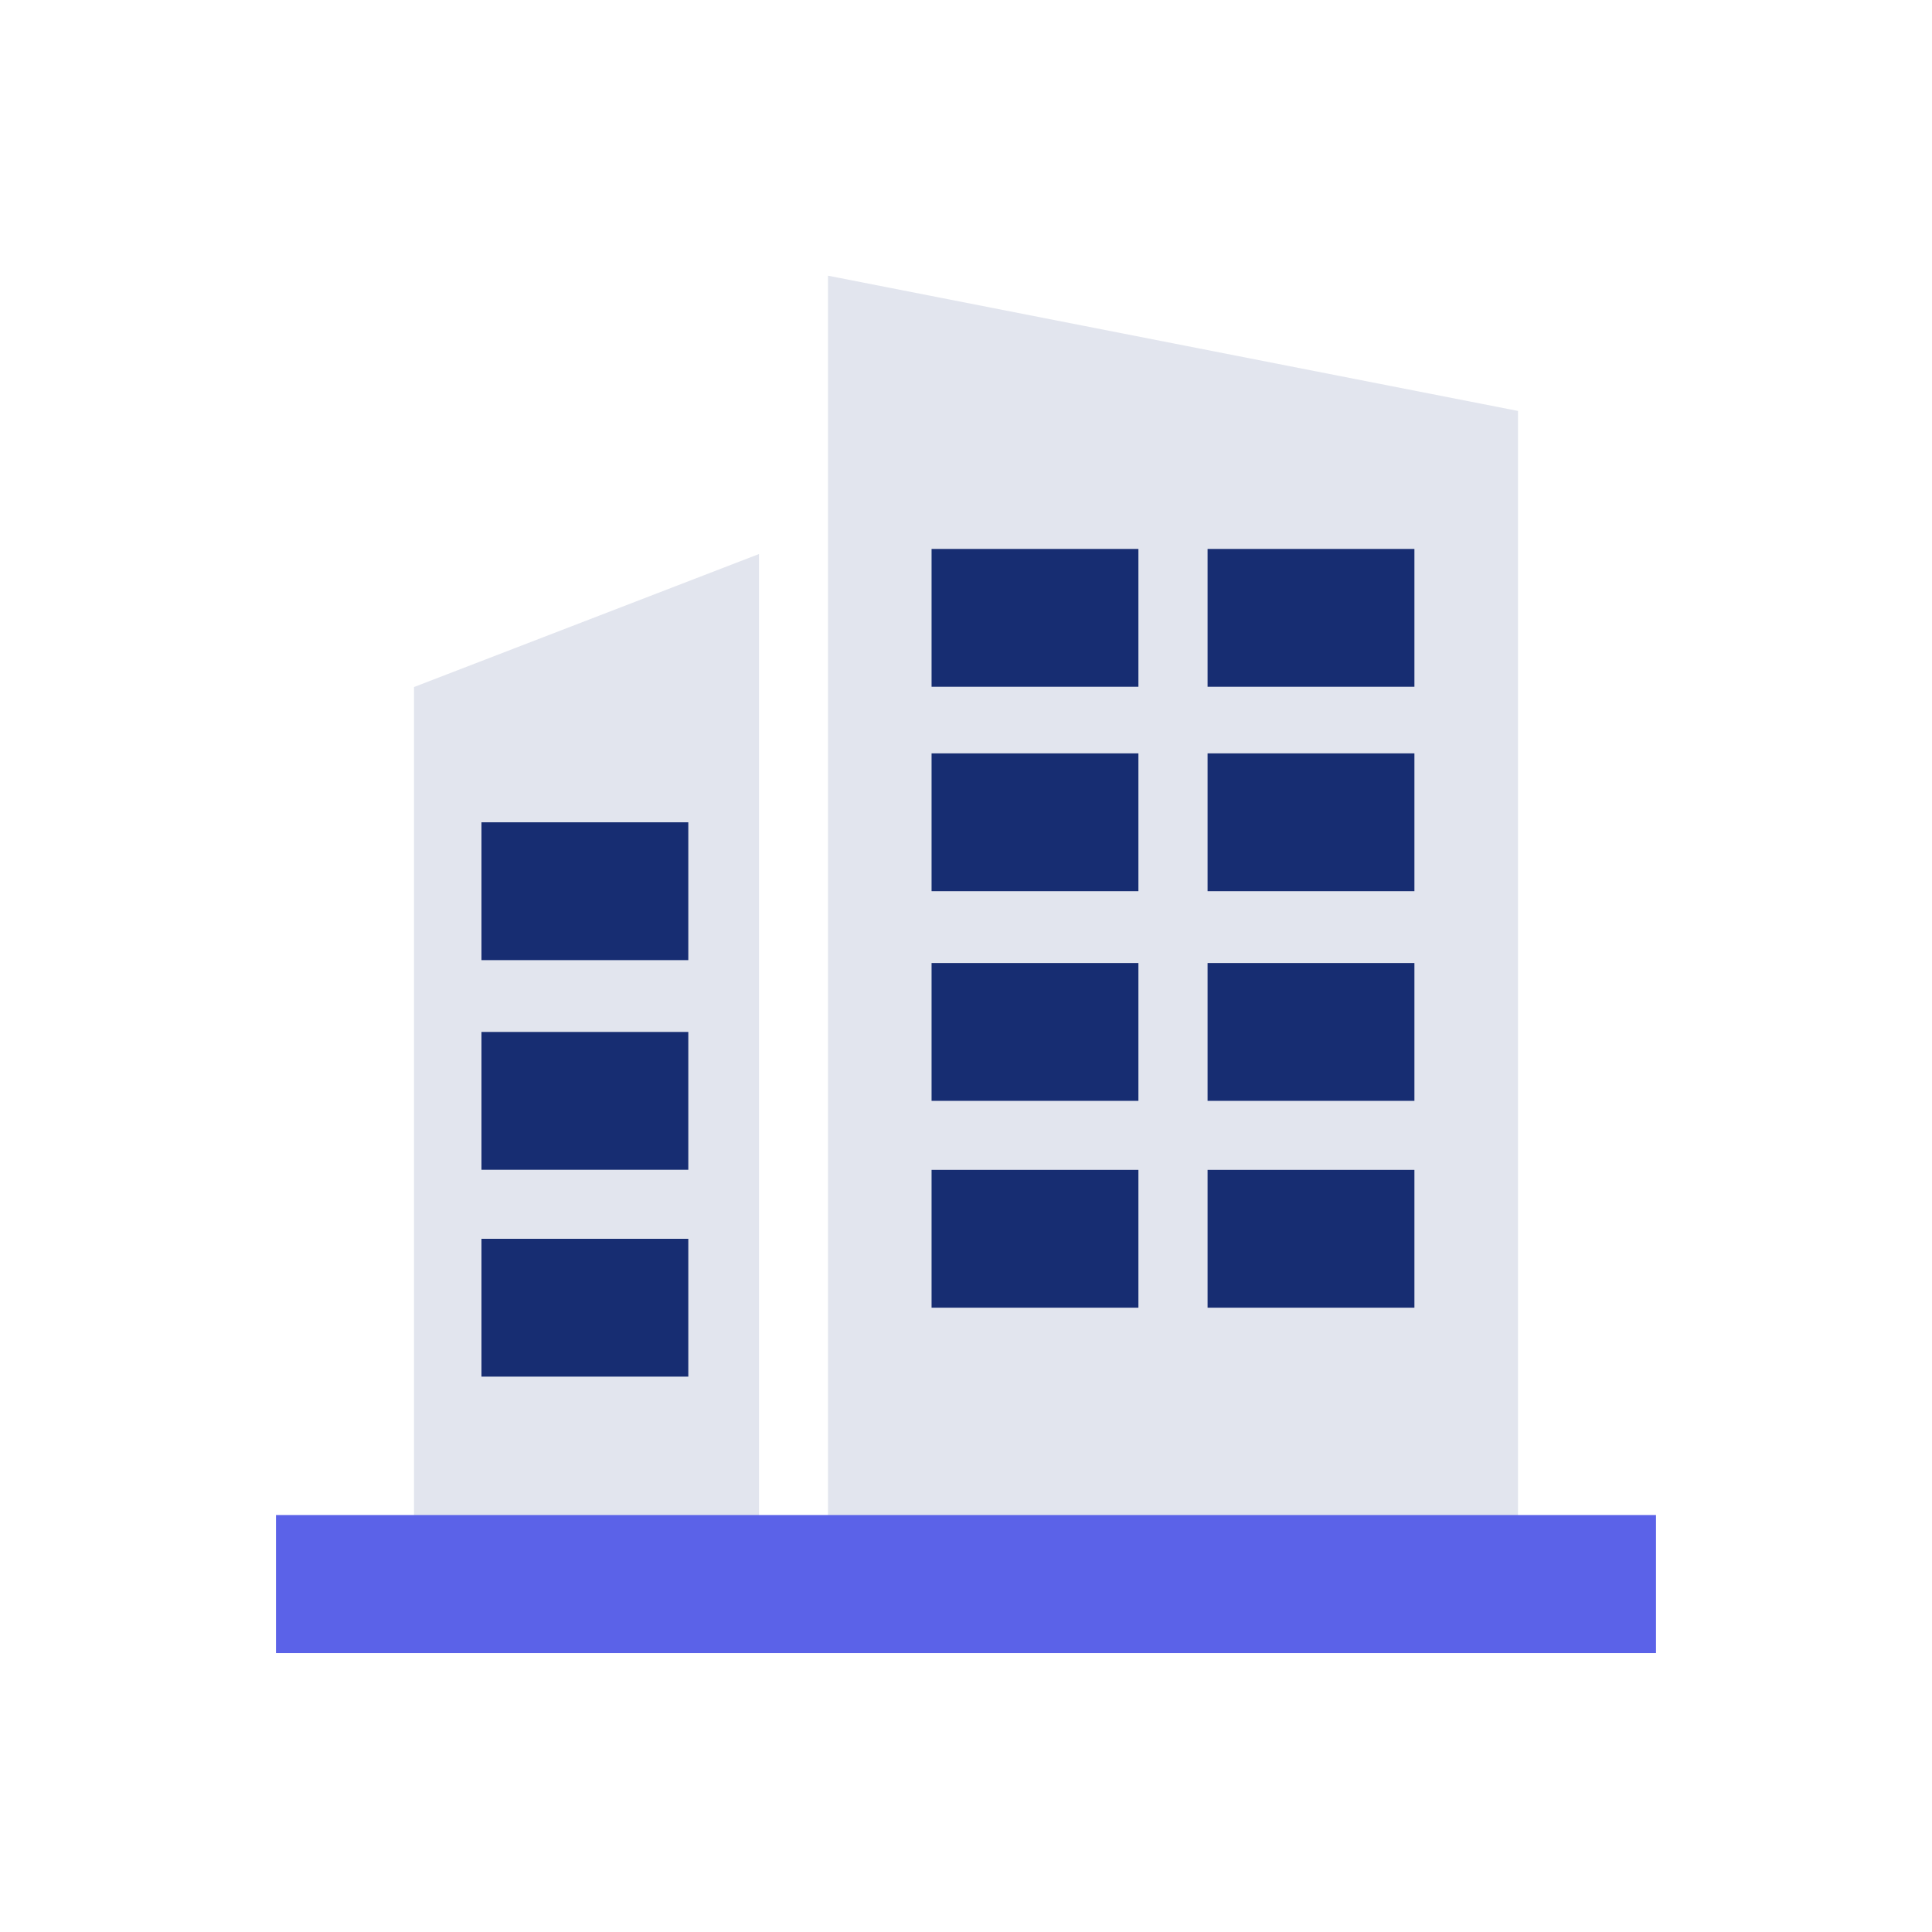
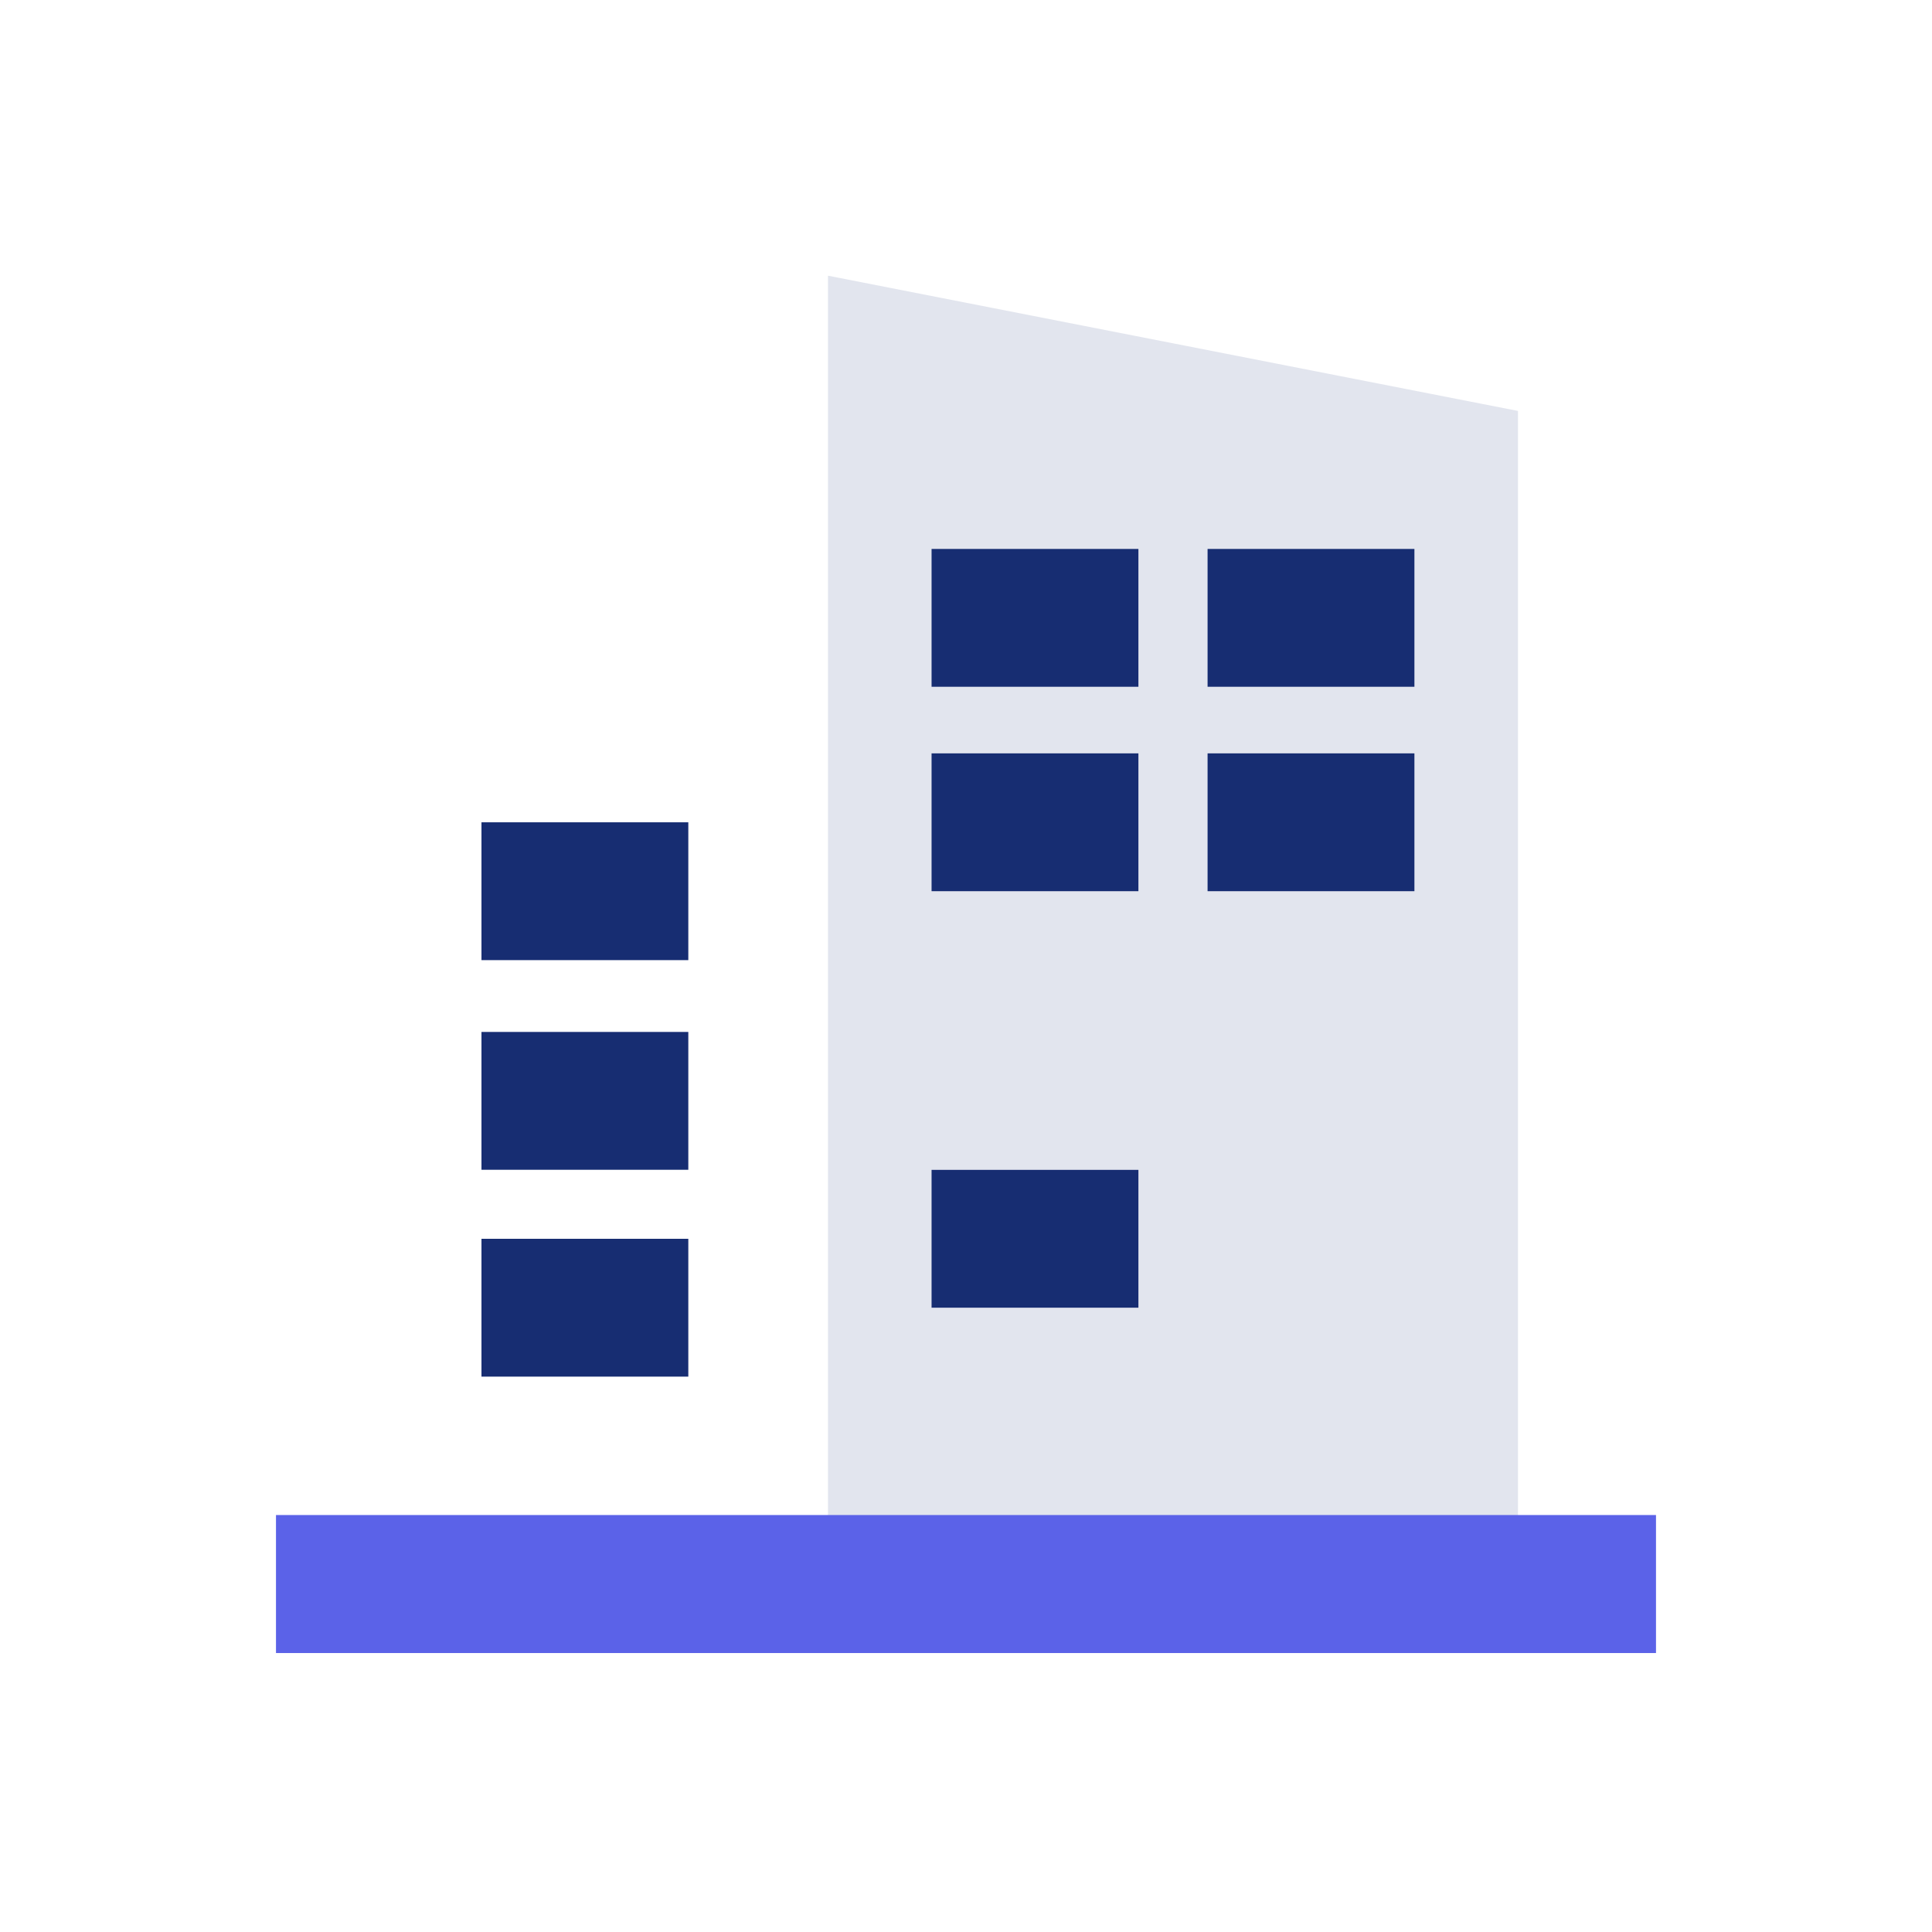
<svg xmlns="http://www.w3.org/2000/svg" width="100" height="100" viewBox="0 0 100 100">
  <g id="组_1353" data-name="组 1353" transform="translate(-323.266 -242.441)">
    <g id="组_1348" data-name="组 1348" transform="translate(323.266 242.441)">
      <rect id="矩形_109" data-name="矩形 109" width="100" height="100" fill="none" />
    </g>
    <path id="路径_4917" data-name="路径 4917" d="M370.98,310.758H335.266V246.437l35.714,7Z" transform="translate(30.857 10.274)" fill="#e2e5ee" />
-     <path id="路径_4918" data-name="路径 4918" d="M347.123,300.387H329.266V257.356l17.857-6.885Z" transform="translate(15.429 20.646)" fill="#e2e5ee" />
    <g id="组_1349" data-name="组 1349" transform="translate(371.484 270.854)">
      <rect id="矩形_110" data-name="矩形 110" width="10.706" height="7.134" fill="#172d72" />
      <rect id="矩形_111" data-name="矩形 111" width="10.706" height="7.134" transform="translate(0 10.581)" fill="#172d72" />
-       <rect id="矩形_112" data-name="矩形 112" width="10.706" height="7.134" transform="translate(0 21.433)" fill="#172d72" />
      <rect id="矩形_113" data-name="矩形 113" width="10.706" height="7.134" transform="translate(0 32.139)" fill="#172d72" />
    </g>
    <g id="组_1350" data-name="组 1350" transform="translate(348.187 285.003)">
      <rect id="矩形_114" data-name="矩形 114" width="10.706" height="7.134" fill="#172d72" />
      <rect id="矩形_115" data-name="矩形 115" width="10.706" height="7.134" transform="translate(0 10.851)" fill="#172d72" />
      <rect id="矩形_116" data-name="矩形 116" width="10.706" height="7.134" transform="translate(0 21.558)" fill="#172d72" />
    </g>
    <g id="组_1351" data-name="组 1351" transform="translate(385.77 270.854)">
      <rect id="矩形_117" data-name="矩形 117" width="10.706" height="7.134" fill="#172d72" />
      <rect id="矩形_118" data-name="矩形 118" width="10.706" height="7.134" transform="translate(0 10.581)" fill="#172d72" />
-       <rect id="矩形_119" data-name="矩形 119" width="10.706" height="7.134" transform="translate(0 21.433)" fill="#172d72" />
-       <rect id="矩形_120" data-name="矩形 120" width="10.706" height="7.134" transform="translate(0 32.139)" fill="#172d72" />
    </g>
    <rect id="矩形_121" data-name="矩形 121" width="71.429" height="7.143" transform="translate(337.551 320.859)" fill="#5b62e8" />
  </g>
</svg>